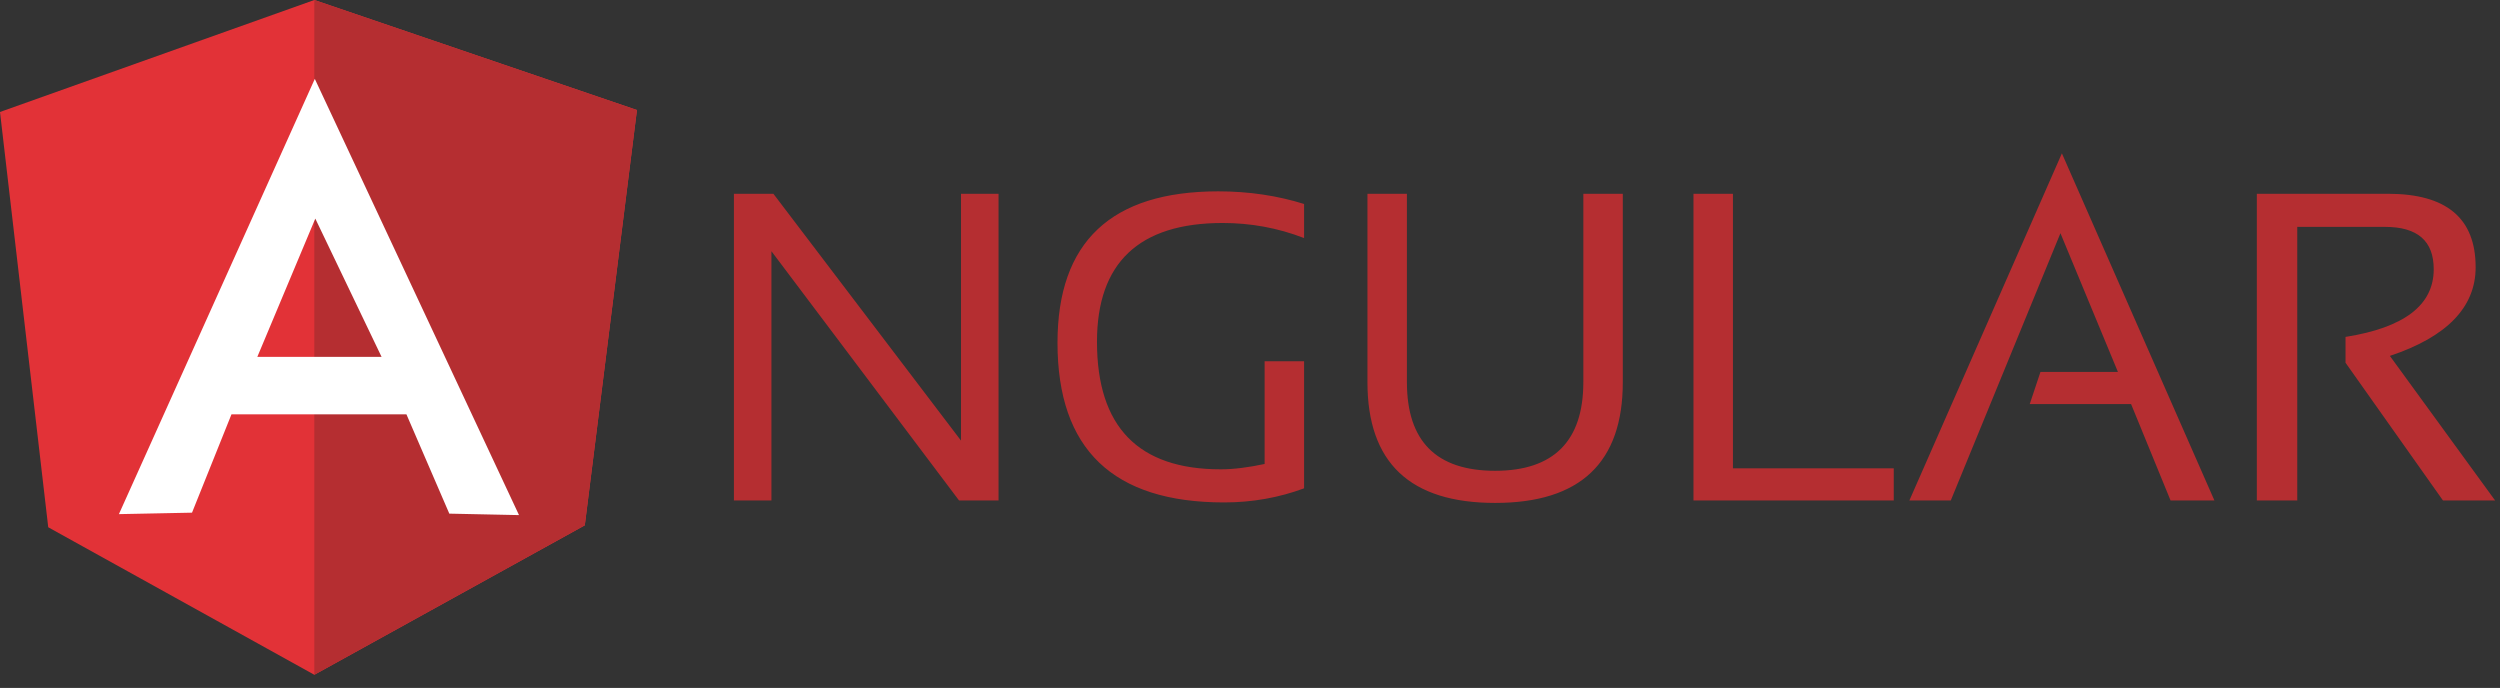
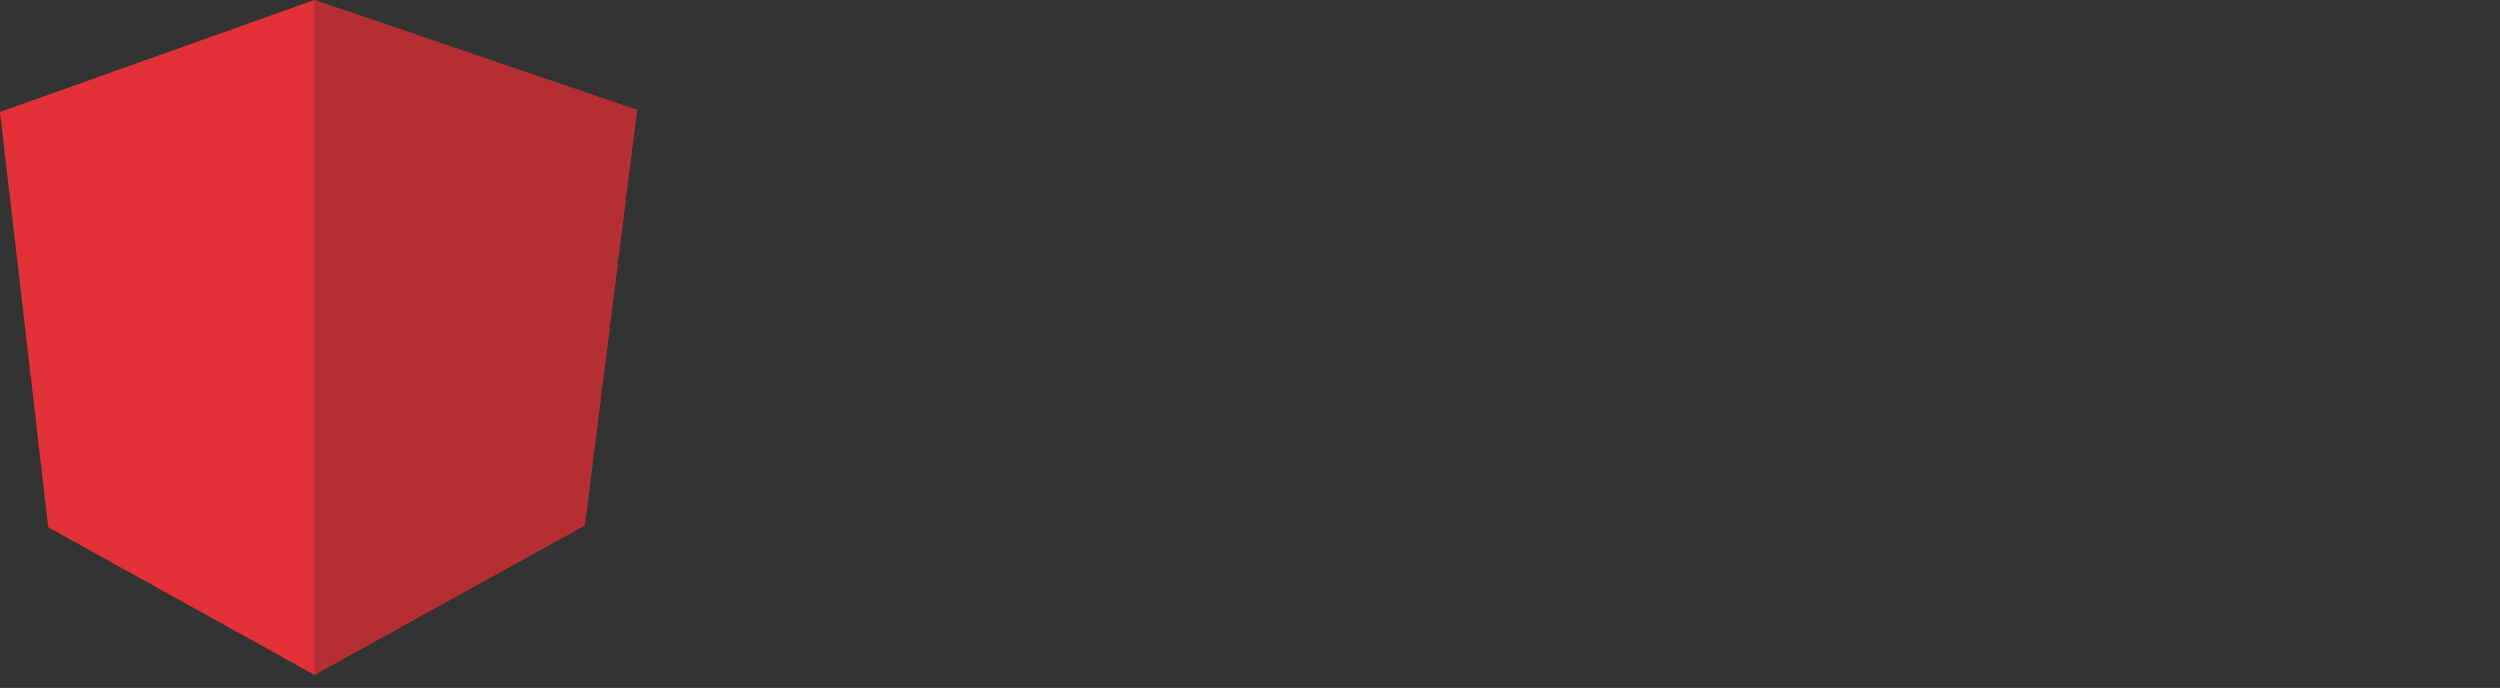
<svg xmlns="http://www.w3.org/2000/svg" width="149" height="41" viewBox="0 0 149 41" fill="none">
  <rect x="0" y="0" width="149" height="41" fill="#333333" stroke="none" />
-   <path fill-rule="evenodd" clip-rule="evenodd" d="M43.741 29.829V11.549H46.094L57.276 26.26V11.549H59.513V29.829H57.16L45.978 14.973V29.829H43.741ZM77.724 29.104C76.243 29.655 74.645 29.945 72.96 29.945C66.338 29.945 63.027 26.783 63.027 20.428C63.027 14.421 66.222 11.404 72.612 11.404C74.442 11.404 76.155 11.665 77.724 12.158V14.189C76.155 13.58 74.529 13.29 72.873 13.29C67.877 13.29 65.38 15.669 65.38 20.37C65.38 25.448 67.849 27.972 72.757 27.972C73.541 27.972 74.413 27.856 75.371 27.653V21.531H77.724V29.104V29.104ZM81.5 22.778V11.549H83.852V22.778C83.852 26.289 85.595 28.059 89.109 28.059C92.595 28.059 94.367 26.289 94.367 22.778V11.549H96.719V22.778C96.719 27.566 94.192 29.974 89.109 29.974C84.026 29.974 81.5 27.566 81.5 22.778V22.778ZM103.283 11.549V27.914H112.868V29.829H100.931V11.549H103.283V11.549ZM116.266 29.829H113.798L122.889 9.14L131.98 29.829H129.366L127.013 24.084H120.972L121.611 22.169H126.229L122.802 13.899L116.266 29.829V29.829ZM134.507 29.829V11.549H142.32C145.805 11.549 147.548 13 147.548 15.93C147.548 18.31 145.834 20.08 142.436 21.211L148.71 29.829H145.602L139.793 21.618V20.08C143.278 19.528 145.05 18.194 145.05 16.046C145.05 14.363 144.091 13.522 142.145 13.522H136.917V29.829H134.507V29.829Z" fill="#B52E31" />
  <path fill-rule="evenodd" clip-rule="evenodd" d="M0 6.674L18.734 0L37.962 6.558L34.854 31.309L18.734 40.217L2.875 31.425L0 6.674Z" fill="#E23237" />
  <path fill-rule="evenodd" clip-rule="evenodd" d="M37.962 6.558L18.734 0V40.217L34.854 31.309L37.962 6.558V6.558Z" fill="#B52E31" />
-   <path fill-rule="evenodd" clip-rule="evenodd" d="M18.763 4.701L7.087 30.642L11.444 30.555L13.796 24.694H24.223L26.779 30.613L30.933 30.7L18.763 4.701V4.701ZM18.792 13.029L22.742 21.27H15.336L18.792 13.029V13.029Z" fill="white" />
</svg>